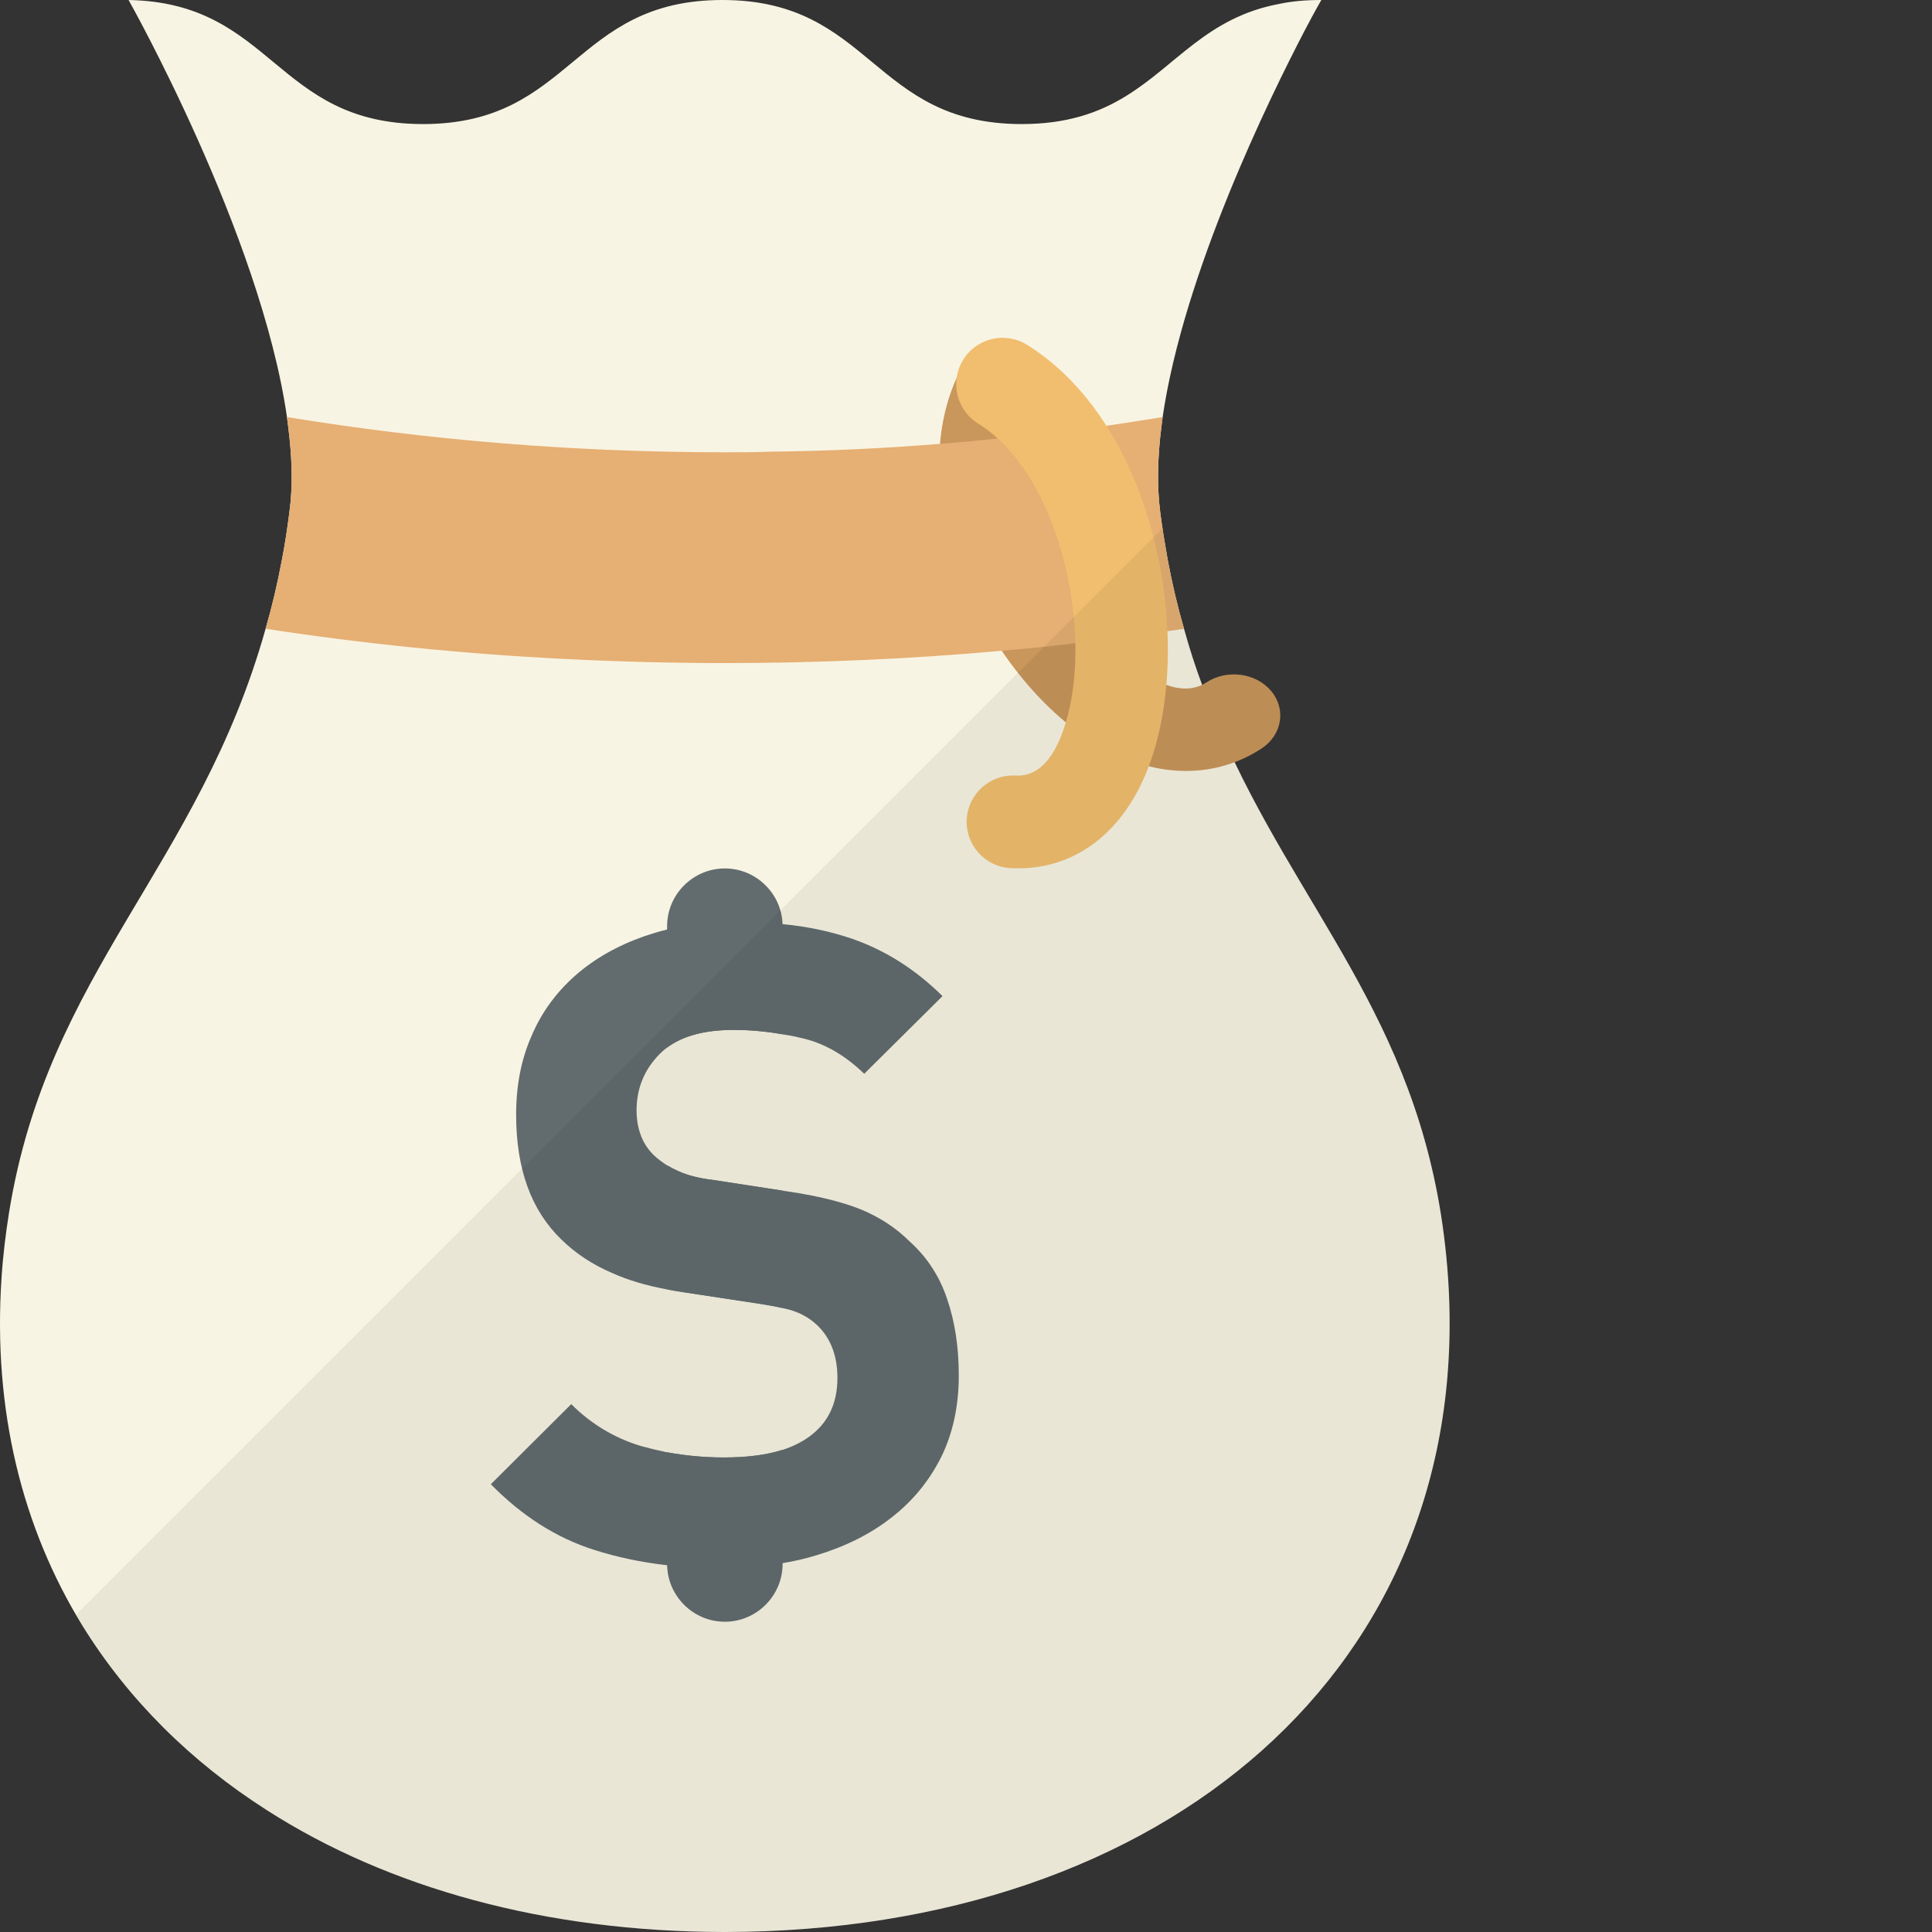
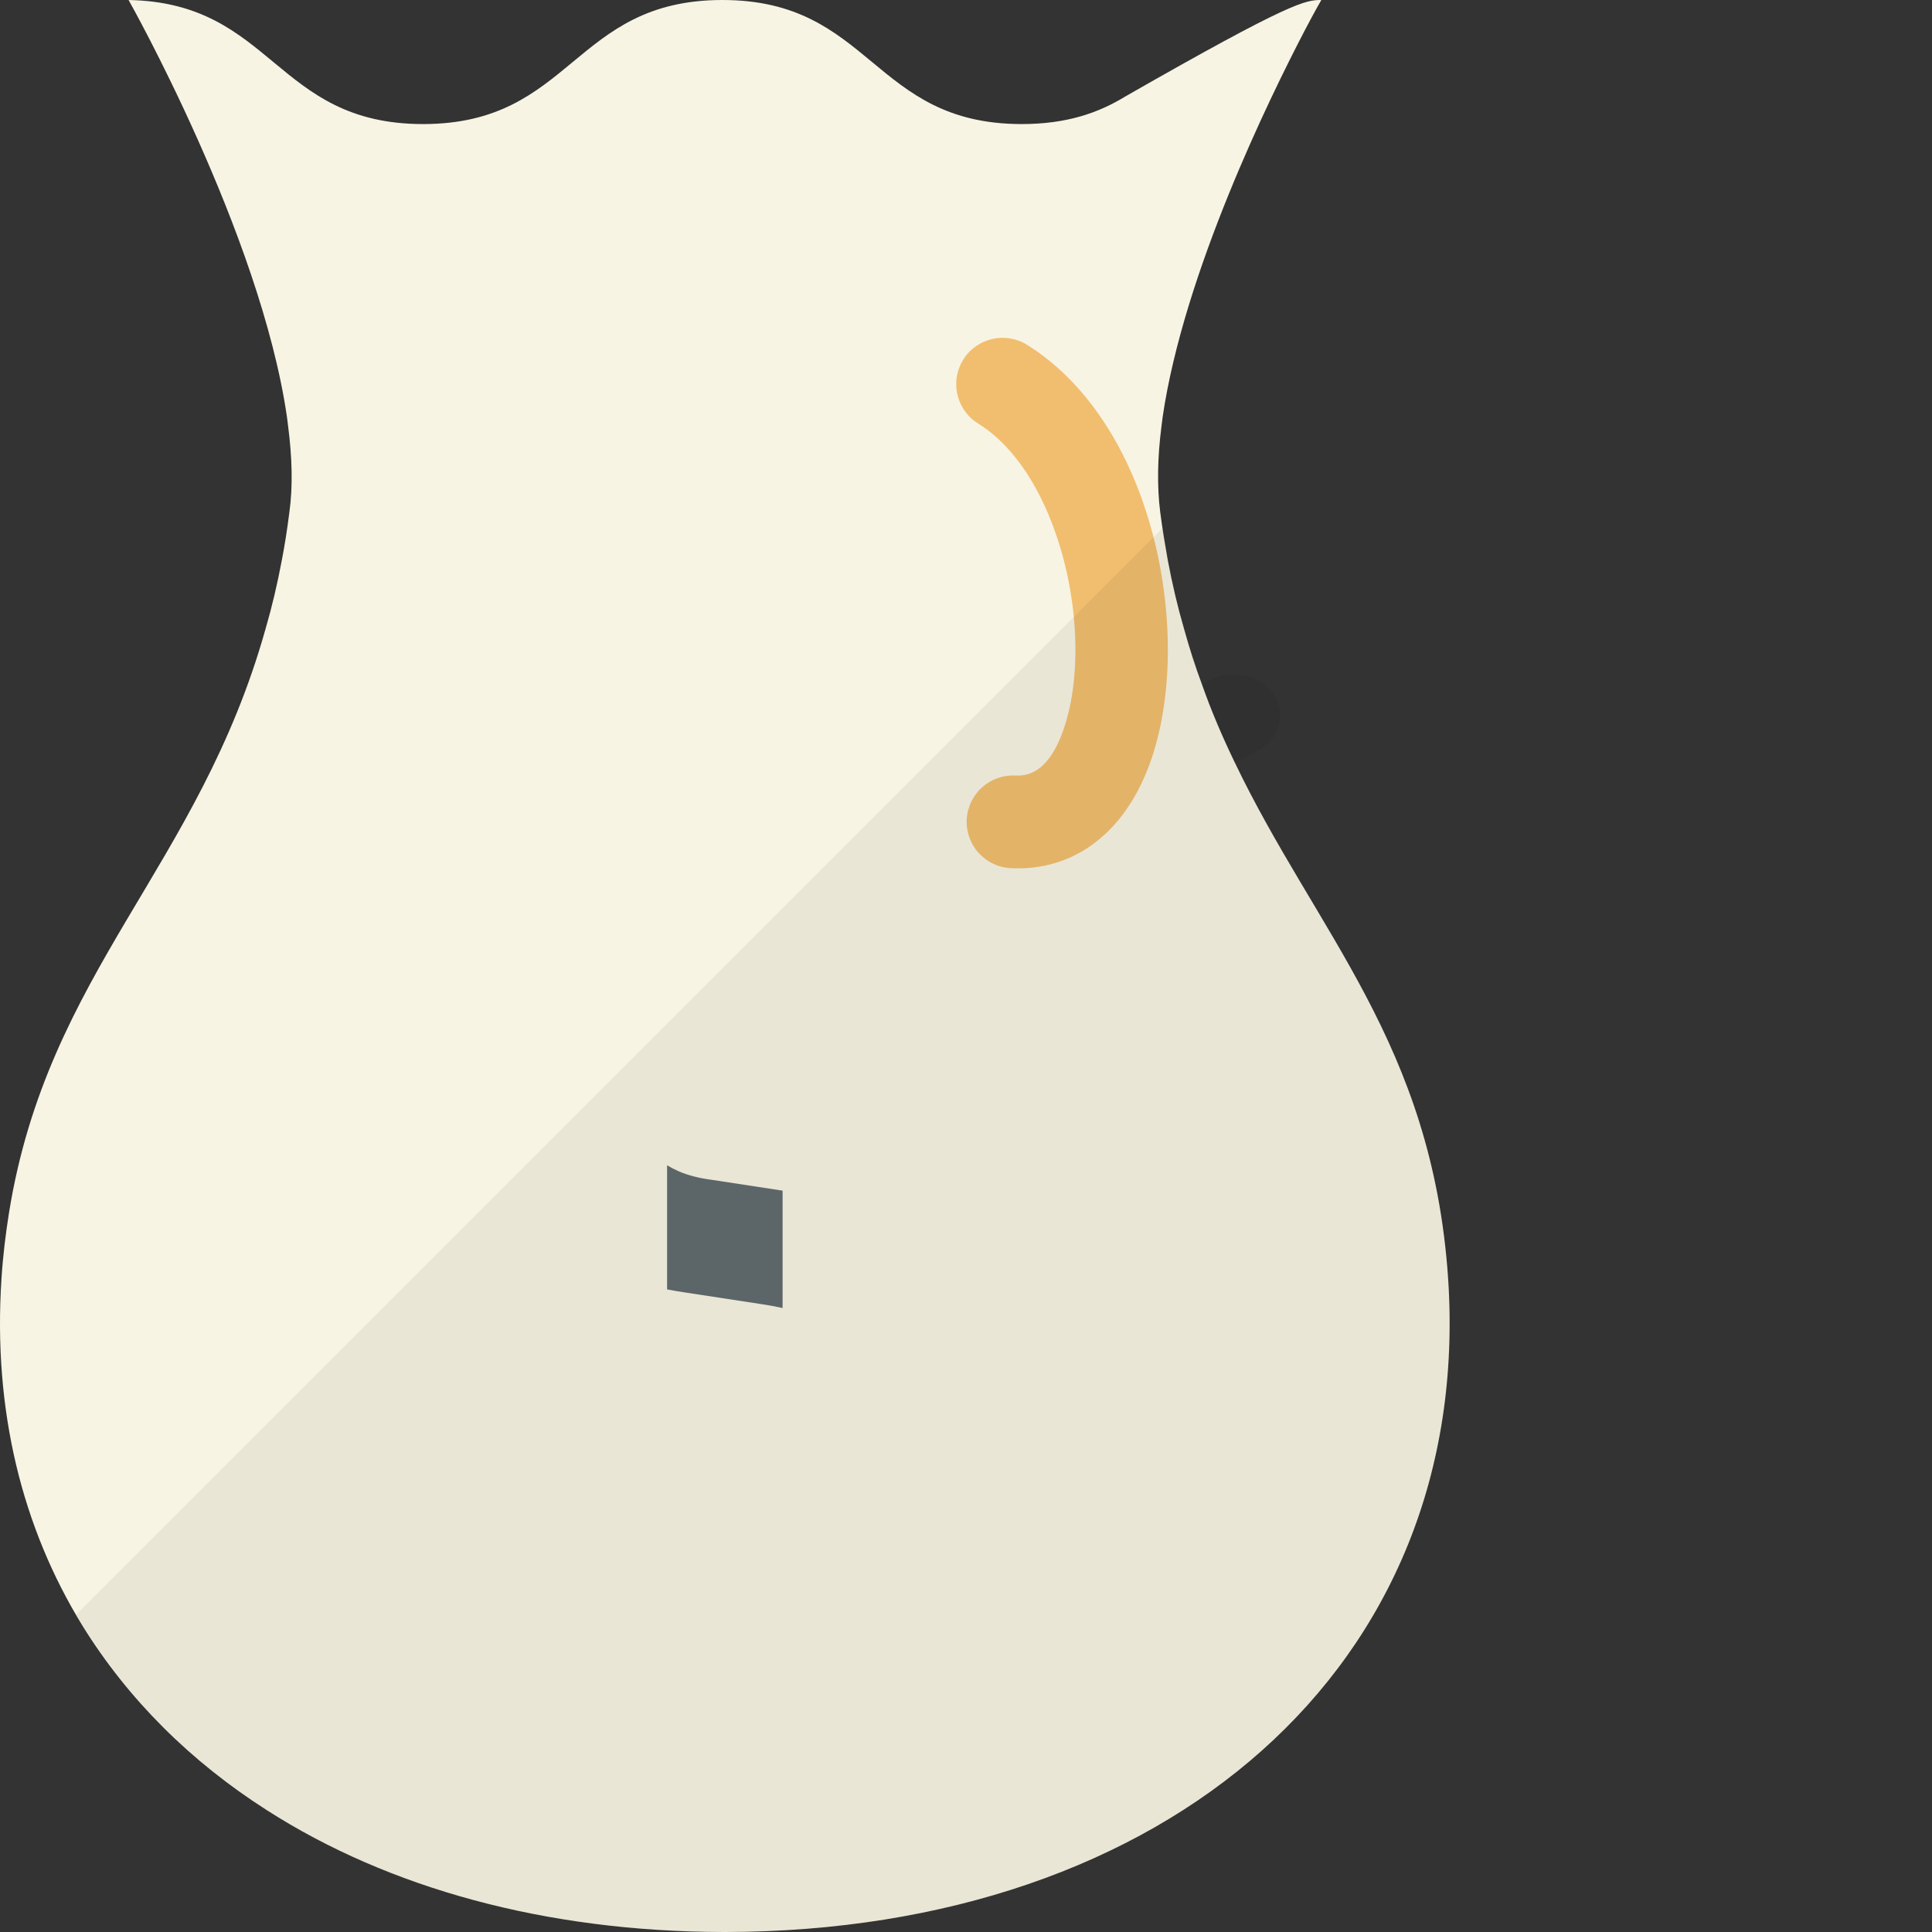
<svg xmlns="http://www.w3.org/2000/svg" height="800px" width="800px" version="1.1" id="_x34_" viewBox="0 0 512 512" xml:space="preserve">
  <rect x="0" y="0" width="512" height="512" fill="#333333" stroke="none" />
  <g>
    <g>
-       <path style="fill:#F8F4E3;" d="M192.399,511.999h-0.638c-47.242-0.079-88.818-11.65-120.978-32.239    c-20.269-12.928-36.868-29.447-48.918-48.918c-15.96-25.935-23.78-57.057-21.466-92.09c0.399-6.145,1.117-11.89,1.995-17.396    c10.295-63.92,50.274-91.531,67.99-154.733c1.676-5.746,3.112-11.81,4.309-18.195c0.798-4.07,1.436-8.299,1.995-12.688    c0.958-6.863,0.718-14.604-0.319-22.664c-0.08-0.877-0.24-1.675-0.319-2.553C69.028,61.925,34.075,0,34.075,0    c38.384,0.718,38.783,32.878,78.044,32.878C151.781,32.878,151.781,0,191.442,0c39.661,0,39.661,32.878,79.322,32.878    c12.05,0,20.429-3.032,27.371-7.262c13.566-8.22,21.706-20.987,40.858-24.578C342.345,0.32,346.015,0,350.165,0    c0,0-1.676,2.873-4.309,7.9c-9.496,18.195-32.16,64.479-37.746,102.623c-0.08,0.878-0.239,1.676-0.319,2.553    c-1.037,8.06-1.197,15.801-0.319,22.664c0.558,4.389,1.277,8.618,1.995,12.688c1.197,6.384,2.633,12.448,4.309,18.195    c1.436,5.187,3.032,10.135,4.788,14.843c2.554,7.262,5.506,14.045,8.619,20.509c21.706,45.326,52.349,74.612,56.579,136.777    C390.624,441.775,309.067,511.76,192.399,511.999z" />
+       <path style="fill:#F8F4E3;" d="M192.399,511.999h-0.638c-47.242-0.079-88.818-11.65-120.978-32.239    c-20.269-12.928-36.868-29.447-48.918-48.918c-15.96-25.935-23.78-57.057-21.466-92.09c0.399-6.145,1.117-11.89,1.995-17.396    c10.295-63.92,50.274-91.531,67.99-154.733c1.676-5.746,3.112-11.81,4.309-18.195c0.798-4.07,1.436-8.299,1.995-12.688    c0.958-6.863,0.718-14.604-0.319-22.664c-0.08-0.877-0.24-1.675-0.319-2.553C69.028,61.925,34.075,0,34.075,0    c38.384,0.718,38.783,32.878,78.044,32.878C151.781,32.878,151.781,0,191.442,0c39.661,0,39.661,32.878,79.322,32.878    c12.05,0,20.429-3.032,27.371-7.262C342.345,0.32,346.015,0,350.165,0    c0,0-1.676,2.873-4.309,7.9c-9.496,18.195-32.16,64.479-37.746,102.623c-0.08,0.878-0.239,1.676-0.319,2.553    c-1.037,8.06-1.197,15.801-0.319,22.664c0.558,4.389,1.277,8.618,1.995,12.688c1.197,6.384,2.633,12.448,4.309,18.195    c1.436,5.187,3.032,10.135,4.788,14.843c2.554,7.262,5.506,14.045,8.619,20.509c21.706,45.326,52.349,74.612,56.579,136.777    C390.624,441.775,309.067,511.76,192.399,511.999z" />
      <g>
        <g>
-           <path style="fill:#626C6F;" d="M250.973,344.179c-1.995-5.985-5.347-11.092-9.895-15.162c-3.671-3.671-7.98-6.464-13.008-8.539      c-5.027-1.995-11.491-3.591-19.152-4.707l-1.516-0.24l-18.594-2.874c-3.671-0.398-6.703-1.196-9.097-2.314      c-1.038-0.478-1.995-0.958-2.953-1.517c-1.197-0.798-2.314-1.596-3.352-2.553c-1.755-1.677-2.952-3.592-3.671-5.667      c-0.718-1.995-1.037-4.149-1.037-6.383c0-5.825,2.075-10.853,6.224-15.003c0.559-0.559,1.197-1.117,1.836-1.596      c4.149-3.112,10.055-4.709,17.715-4.709c4.15,0,8.459,0.399,12.928,1.197c1.516,0.24,3.033,0.478,4.549,0.878      c6.145,1.277,11.81,4.469,17.077,9.576l20.748-20.587c-7.182-7.103-15.162-12.13-23.86-15.163      c-5.586-1.915-11.73-3.271-18.514-3.91c-3.83-0.398-7.82-0.558-11.97-0.558c-6.703,0-12.928,0.638-18.673,1.995      c-2.075,0.478-4.07,1.117-5.985,1.755c-7.262,2.553-13.407,6.065-18.434,10.533c-5.027,4.469-8.938,9.816-11.571,16.12      c-2.713,6.225-3.99,13.088-3.99,20.669c0,14.365,3.99,25.376,12.05,33.117c3.75,3.671,8.219,6.624,13.486,8.859      c4.07,1.835,8.858,3.271,14.444,4.309c1.516,0.319,3.112,0.558,4.708,0.797l20.11,3.034c2.234,0.398,4.15,0.718,5.825,1.116      c1.436,0.319,2.634,0.639,3.591,1.038c2.075,0.797,3.99,1.995,5.666,3.591c3.511,3.431,5.267,8.06,5.267,13.885      c0,6.863-2.554,12.05-7.581,15.641c-1.995,1.437-4.309,2.554-6.943,3.432c-4.229,1.357-9.416,1.995-15.561,1.995      c-5.187,0-10.214-0.479-15.082-1.357c-2.314-0.479-4.629-1.037-6.943-1.676c-6.863-2.075-13.087-5.745-18.434-11.092      l-21.307,21.227c8.22,8.378,17.317,14.205,27.372,17.396c5.985,1.915,12.369,3.272,19.312,4.07      c4.788,0.559,9.735,0.799,14.843,0.799c5.506,0,10.773-0.479,15.8-1.358c3.033-0.478,6.065-1.196,8.938-2.074      c7.661-2.315,14.285-5.587,19.87-9.975c5.586-4.309,9.975-9.656,13.167-15.96c3.112-6.305,4.708-13.567,4.708-21.707      C254.085,356.947,253.048,350.164,250.973,344.179z" />
+           </g>
+         <path style="fill:#626C6F;" d="M207.395,315.535v31.103c-1.637-0.373-3.58-0.732-5.842-1.065l-20.11-3.074     c-1.61-0.24-3.154-0.506-4.658-0.798v-32.886c0.905,0.546,1.863,1.051,2.888,1.504c2.449,1.105,5.483,1.903,9.103,2.369     L207.395,315.535z" />
+       </g>
+       <g>
        </g>
-         <path style="fill:#626C6F;" d="M207.395,245.451v28.627c-4.485-0.759-8.797-1.131-12.936-1.131     c-7.626,0-13.522,1.557-17.674,4.685v-32.181c0-8.424,6.894-15.305,15.305-15.305c4.206,0,8.039,1.717,10.807,4.499     c2.662,2.648,4.352,6.268,4.485,10.261C207.395,245.091,207.395,245.264,207.395,245.451z" />
-         <path style="fill:#626C6F;" d="M207.395,315.535v31.103c-1.637-0.373-3.58-0.732-5.842-1.065l-20.11-3.074     c-1.61-0.24-3.154-0.506-4.658-0.798v-32.886c0.905,0.546,1.863,1.051,2.888,1.504c2.449,1.105,5.483,1.903,9.103,2.369     L207.395,315.535z" />
-         <path style="fill:#626C6F;" d="M191.85,386.258c6.109,0,11.286-0.679,15.545-2.05v30.264c0,8.411-6.881,15.305-15.305,15.305     c-8.305,0-15.132-6.721-15.292-14.986c-0.013-0.106-0.013-0.213-0.013-0.319V384.86     C181.629,385.792,186.66,386.258,191.85,386.258z" />
-       </g>
-       <path style="fill:#C9965B;" d="M334.286,198.384c-6.005,3.915-12.825,5.927-19.981,5.927c-1.881,0-3.782-0.137-5.702-0.418    c-7.673-1.118-15.32-4.419-22.741-9.813c-3.51-2.556-6.917-5.56-10.149-8.919c-0.278-0.286-0.556-0.579-0.827-0.871    c-4.952-5.285-9.464-11.406-13.284-17.998c-0.239-0.401-0.465-0.802-0.692-1.204c-2.579-4.591-4.822-9.395-6.645-14.301    c-2.45-6.597-4.06-13.103-4.835-19.379c-1.409-11.47-0.032-22.188,4.137-31.365c0.388-0.848,0.795-1.685,1.228-2.511    c2.87-5.451,10.175-7.807,16.322-5.262c1.558,0.648,2.889,1.542,3.969,2.614c0.394,0.396,0.756,0.814,1.079,1.25    c0.886,1.187,1.5,2.516,1.81,3.909c0.446,2.018,0.259,4.167-0.679,6.196c-0.071,0.172-0.155,0.338-0.246,0.51    c-0.246,0.464-0.478,0.94-0.692,1.422c-3.064,6.712-3.562,14.84-2.172,23.237c0.356,2.138,0.834,4.293,1.422,6.443    c0.252,0.917,0.524,1.84,0.815,2.757c2.806,8.861,7.414,17.574,13.071,24.819c0.323,0.413,0.646,0.82,0.976,1.221    c3.368,4.144,7.078,7.761,10.97,10.592c7.466,5.428,13.62,6.643,18.287,3.6c5.462-3.565,13.148-2.528,17.169,2.316    C340.919,187.998,339.749,194.819,334.286,198.384z" />
-       <g>
-         <path style="fill:#E6AF73;" d="M309.467,148.429c-0.718-4.07-1.437-8.299-1.995-12.688c-0.878-6.863-0.718-14.604,0.319-22.664     c0.08-0.877,0.239-1.675,0.319-2.553c-4.948,0.798-9.895,1.597-14.923,2.315c-6.304,0.878-12.609,1.675-18.992,2.313     c-3.272,0.479-6.464,0.799-9.815,1.038c-5.027,0.558-10.135,1.036-15.242,1.436c-14.843,1.197-29.845,1.915-45.087,2.075     c-3.99,0.16-7.98,0.16-11.97,0.16c-40.06,0-79.003-3.272-116.03-9.337c0.079,0.878,0.239,1.676,0.319,2.553     c1.037,8.06,1.277,15.801,0.319,22.664c-0.559,4.389-1.197,8.618-1.995,12.688c-1.197,6.384-2.633,12.448-4.309,18.195     c25.456,3.91,51.79,6.623,78.763,7.98c14.125,0.718,28.409,1.117,42.933,1.117c25.057,0,49.636-1.117,73.496-3.272     c6.543-0.558,13.007-1.197,19.391-1.995c2.633-0.239,5.267-0.558,7.9-0.958c5.586-0.639,11.092-1.436,16.519-2.235     c1.436-0.16,2.953-0.399,4.389-0.638C312.1,160.877,310.663,154.813,309.467,148.429z" />
-       </g>
      <path style="fill:#F1BE6F;" d="M309.141,163.19c0.654,8.385,0.403,16.626-0.74,24.242c-0.06,0.438-0.133,0.871-0.206,1.311    c-0.615,3.782-1.463,7.399-2.527,10.792c-2.889,9.146-7.262,16.445-12.991,21.695c-1.438,1.306-2.949,2.488-4.516,3.512    c-5.992,3.907-12.946,5.737-20.388,5.32c-6.766-0.38-11.956-6.178-11.576-12.951c0.38-6.773,6.179-11.949,12.951-11.576    c5.784,0.332,10.185-4.183,13.094-13.401c1.293-4.096,2.126-8.664,2.506-13.499c0.045-0.56,0.089-1.127,0.114-1.699    c0.568-9.812-0.67-20.599-3.534-30.656c-0.3-1.042-0.612-2.07-0.944-3.102c-0.149-0.463-0.305-0.925-0.466-1.38    c-0.646-1.912-1.354-3.78-2.13-5.598c-0.622-1.473-1.287-2.91-1.987-4.306c-1.804-3.625-3.867-6.986-6.184-9.986    c-2.097-2.723-4.398-5.141-6.9-7.168c-0.598-0.489-1.214-0.958-1.847-1.393c-0.546-0.396-1.097-0.759-1.659-1.108    c-1.559-0.973-2.834-2.244-3.784-3.687c-0.102-0.155-0.204-0.316-0.292-0.472c-0.683-1.138-1.165-2.374-1.443-3.657    c-0.113-0.504-0.195-1.017-0.231-1.533c-0.232-2.563,0.334-5.214,1.795-7.565c3.574-5.759,11.148-7.529,16.907-3.961    c1.599,0.989,3.146,2.067,4.652,3.224c4.095,3.134,7.891,6.885,11.335,11.173c3.969,4.931,7.483,10.588,10.463,16.846    c2.562,5.38,4.734,11.215,6.454,17.425c0.135,0.444,0.25,0.89,0.372,1.335c1.776,6.647,2.963,13.491,3.569,20.266    C309.055,162.152,309.105,162.674,309.141,163.19z" />
    </g>
    <path style="opacity:0.06;fill:#040000;" d="M327.159,201.898c2.464-0.929,4.868-2.041,7.127-3.514   c5.462-3.564,6.632-10.386,2.612-15.23c-4.021-4.843-11.707-5.881-17.169-2.315c-0.367,0.24-0.802,0.281-1.187,0.468   c-1.704-4.706-3.328-9.544-4.766-14.682c-1.676-5.746-3.112-11.81-4.31-18.195c-0.48-2.721-0.901-5.618-1.334-8.482L20.19,427.891   c30.451,52.181,93.029,83.948,171.571,84.109h0.639c116.668-0.239,198.224-70.224,191.361-173.246   C379.561,276.592,348.891,247.277,327.159,201.898z" />
  </g>
</svg>